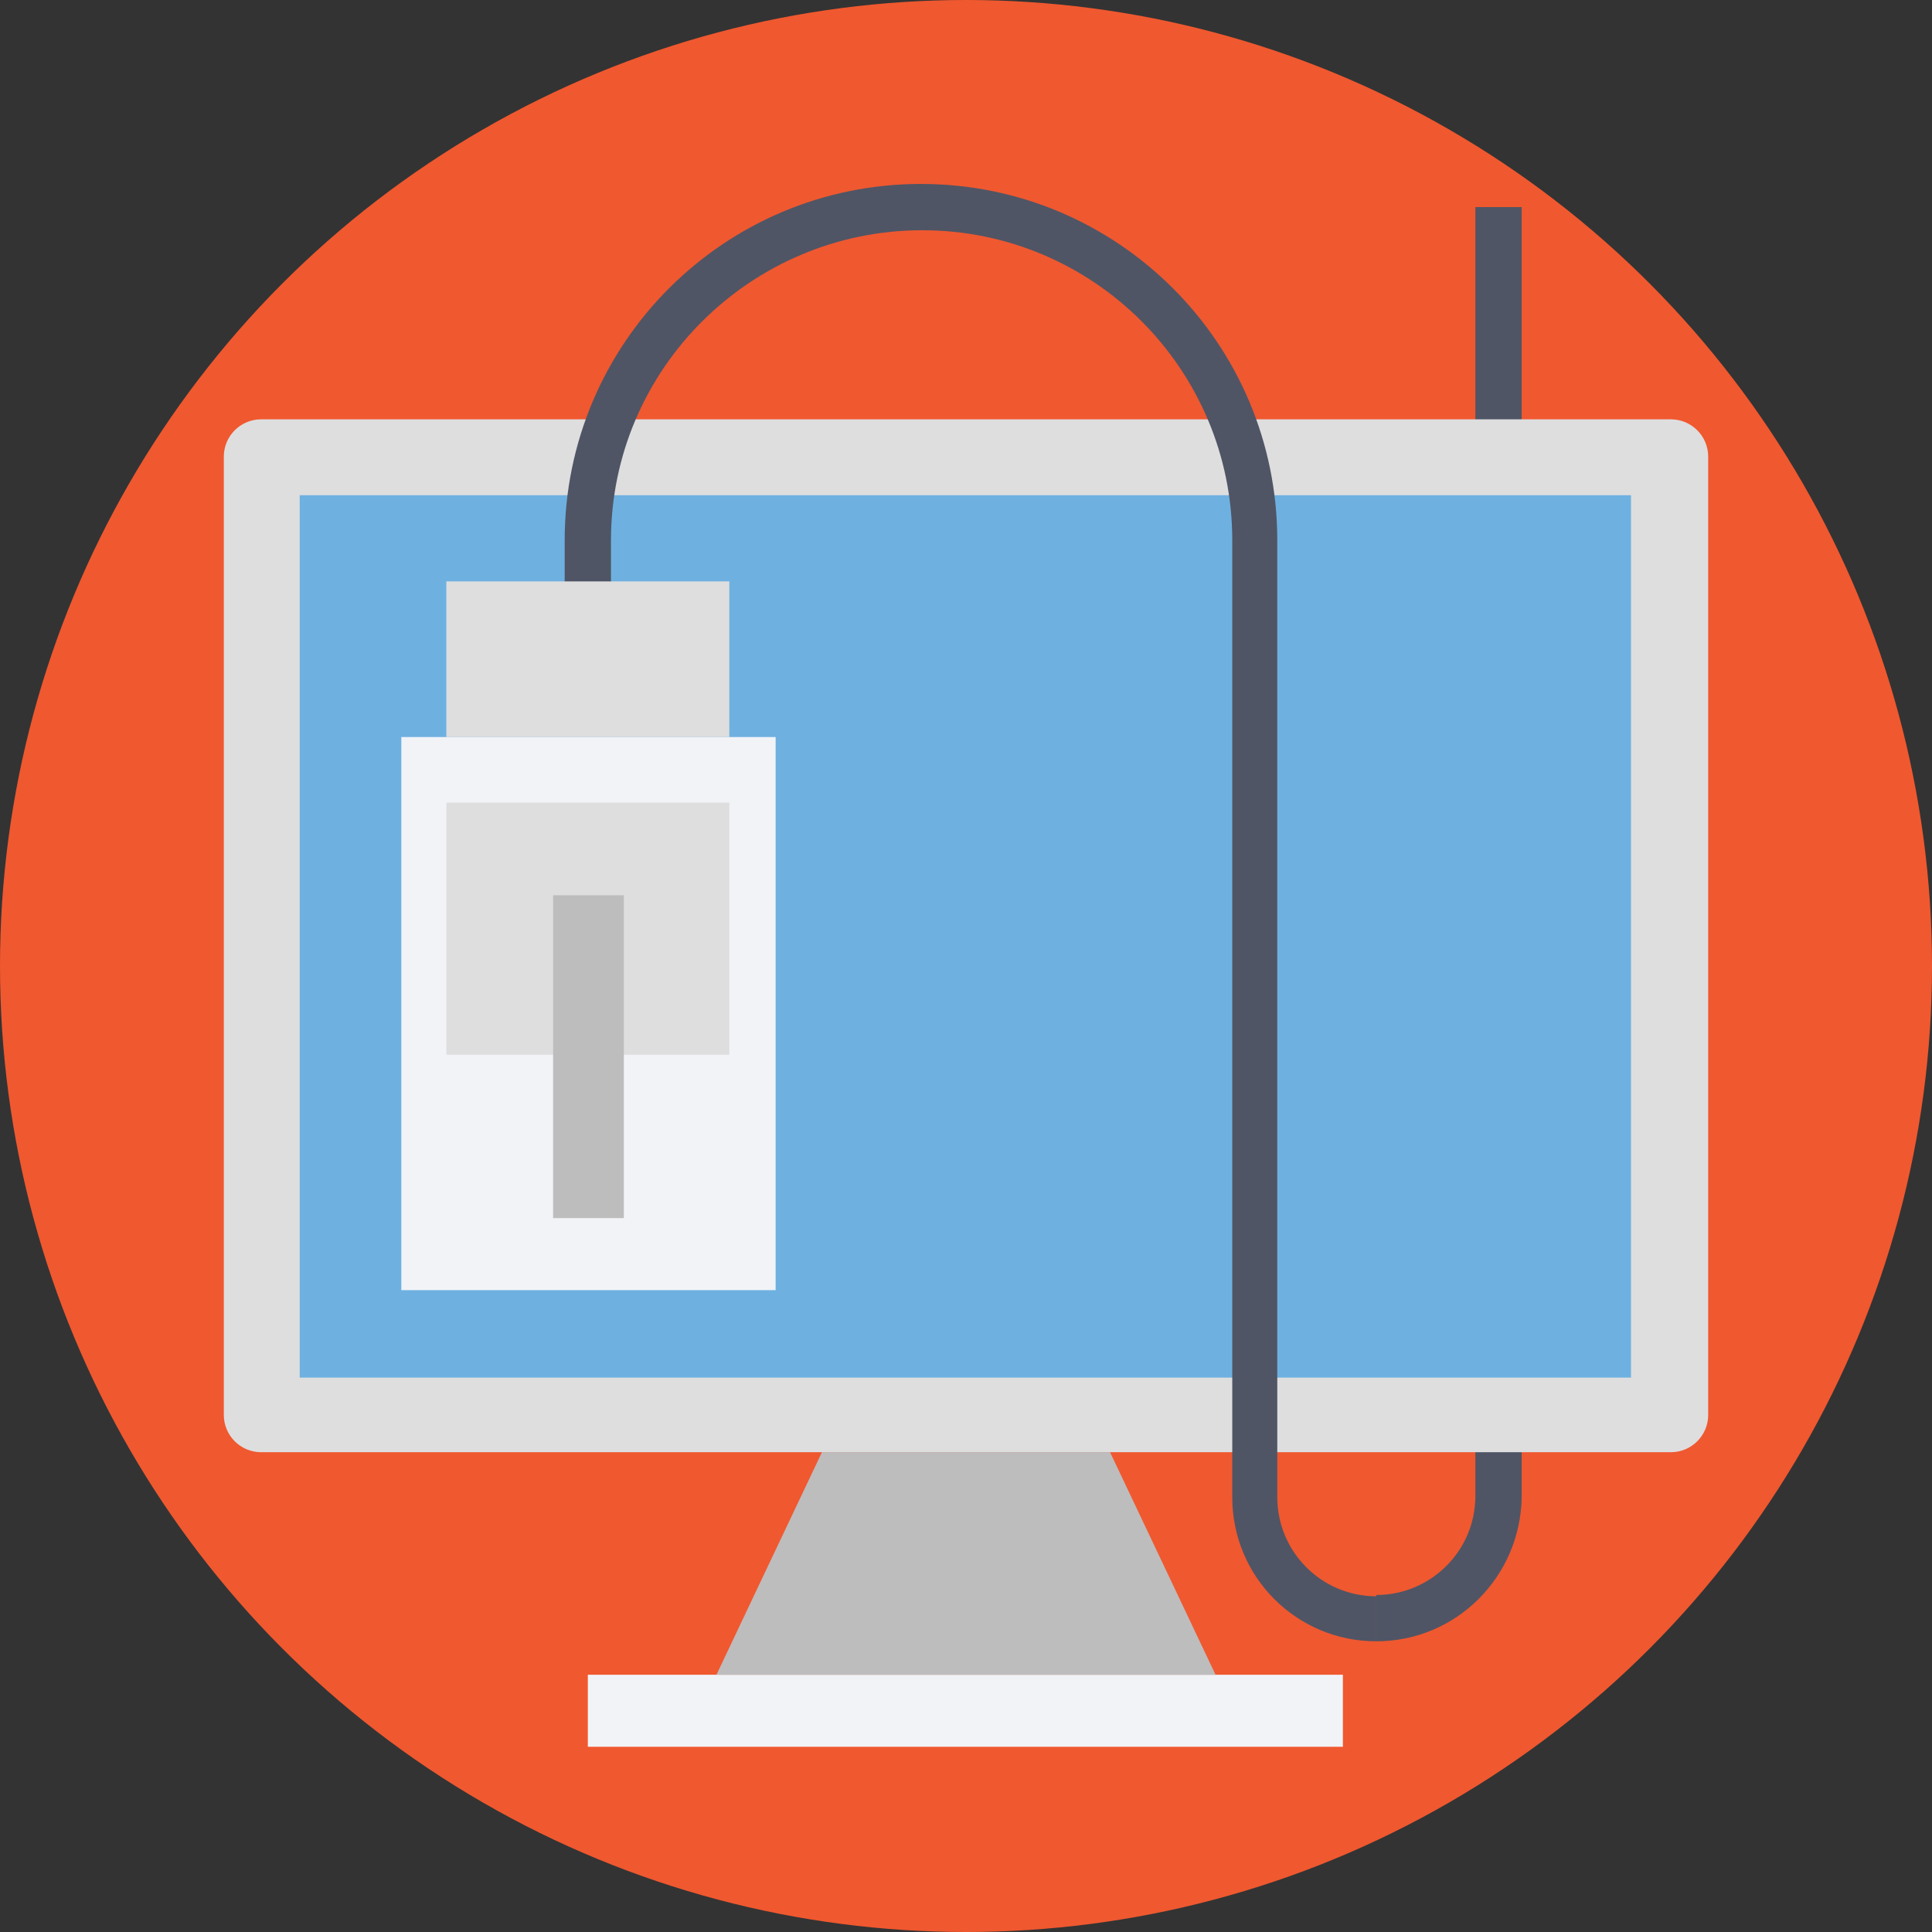
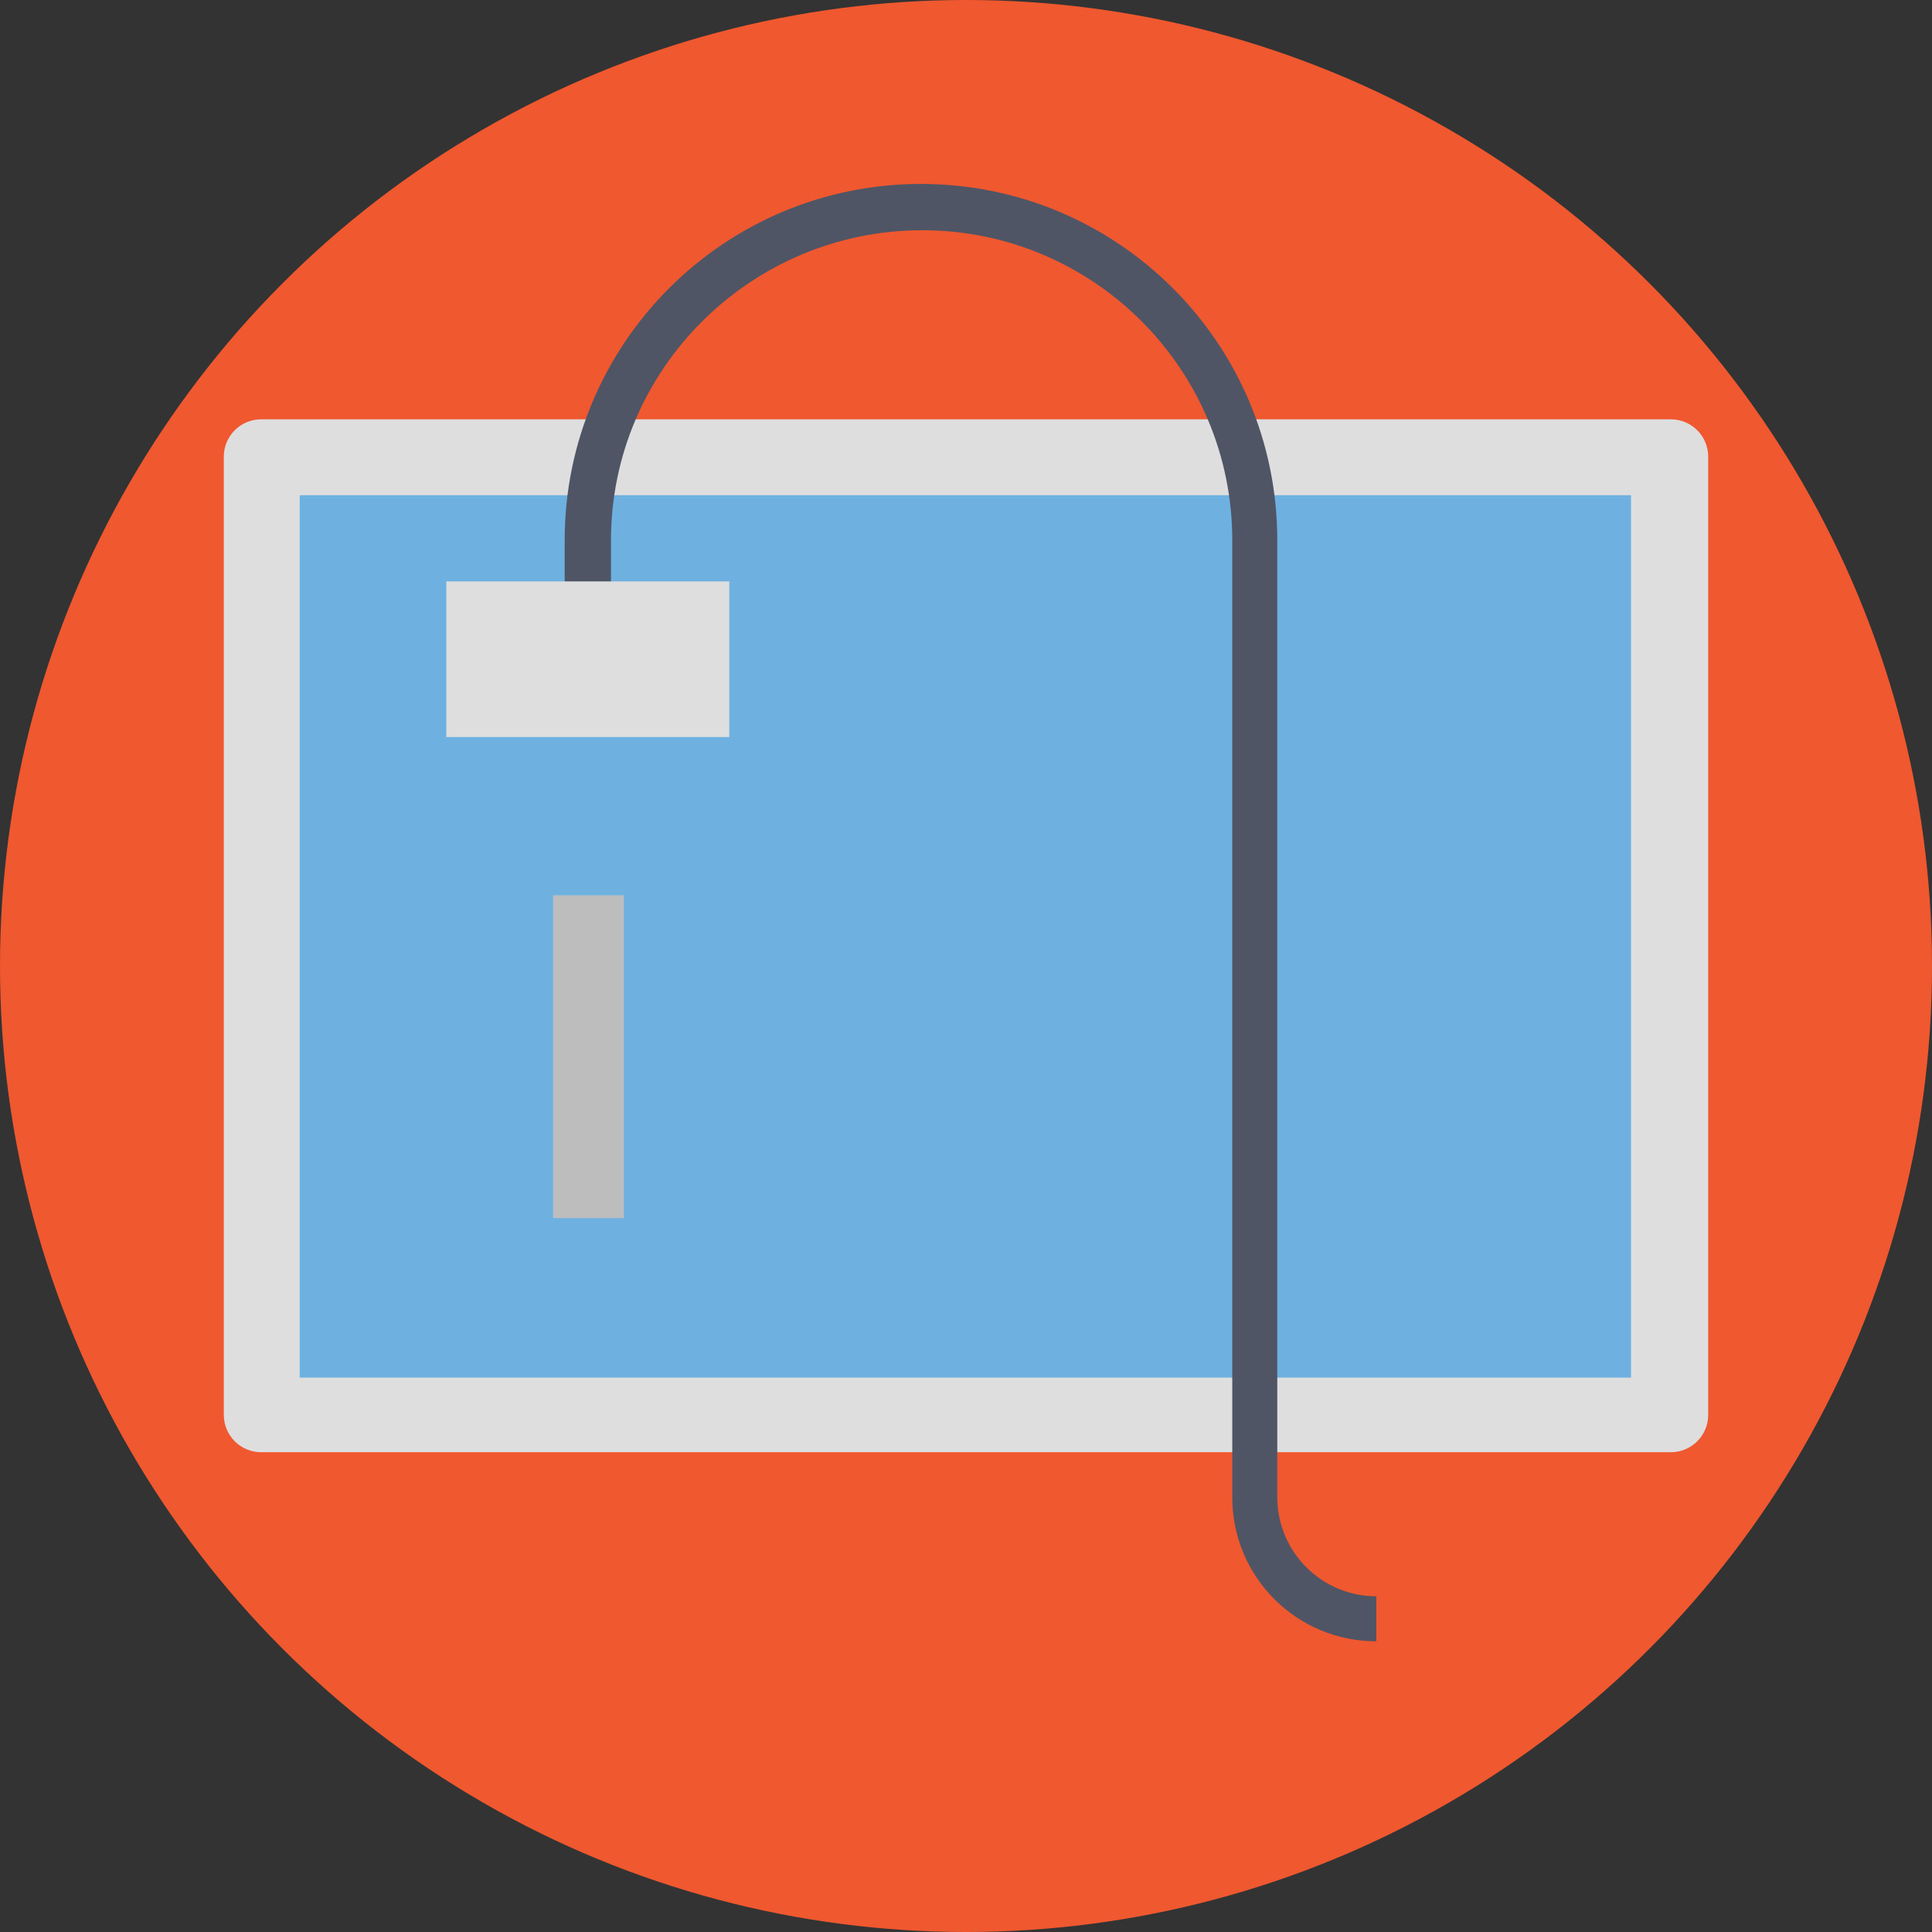
<svg xmlns="http://www.w3.org/2000/svg" version="1.1" id="Layer_1" viewBox="0 0 509.287 509.287" xml:space="preserve">
  <rect x="0" y="0" width="509.287" height="509.287" fill="#333333" stroke="none" />
  <circle style="fill:#F0582F;" cx="254.644" cy="254.644" r="254.644" />
-   <path style="fill:#4F5565;" d="M362.808,432.657V420.45c14.241,0,26.109-11.528,26.109-26.109V54.591h12.207v340.09  C400.784,415.703,383.83,432.657,362.808,432.657z" />
  <path style="fill:#DEDEDF;" d="M440.456,110.538H68.832c-5.425,0-9.833,4.408-9.833,9.833V372.98c0,5.425,4.408,9.833,9.833,9.833  h371.624c5.425,0,9.833-4.408,9.833-9.833V120.371C450.289,114.946,445.881,110.538,440.456,110.538z" />
  <rect x="79.004" y="130.543" style="fill:#6EB1E1;" width="350.94" height="232.604" />
-   <rect x="154.956" y="441.473" style="fill:#F1F3F7;" width="199.036" height="18.988" />
-   <polygon style="fill:#BDBDBE;" points="292.62,382.813 216.668,382.813 188.864,441.473 320.424,441.473 " />
  <path style="fill:#4F5565;" d="M362.808,432.657c-21.023,0-37.976-16.954-37.976-37.976v-252.27  c0-45.097-36.62-81.717-81.717-81.717s-82.056,36.62-82.056,81.717v18.649h-12.207v-18.649c0-51.878,42.045-93.923,93.923-93.923  s93.923,42.045,93.923,93.923v252.27c0,14.241,11.529,26.109,26.109,26.109L362.808,432.657L362.808,432.657z" />
-   <rect x="105.791" y="194.289" style="fill:#F1F3F7;" width="98.67" height="145.801" />
  <g>
    <rect x="117.658" y="153.261" style="fill:#DEDEDF;" width="74.596" height="41.028" />
-     <rect x="117.658" y="211.581" style="fill:#DEDEDF;" width="74.596" height="66.458" />
  </g>
  <rect x="145.801" y="235.995" style="fill:#BDBDBE;" width="18.649" height="85.107" />
</svg>